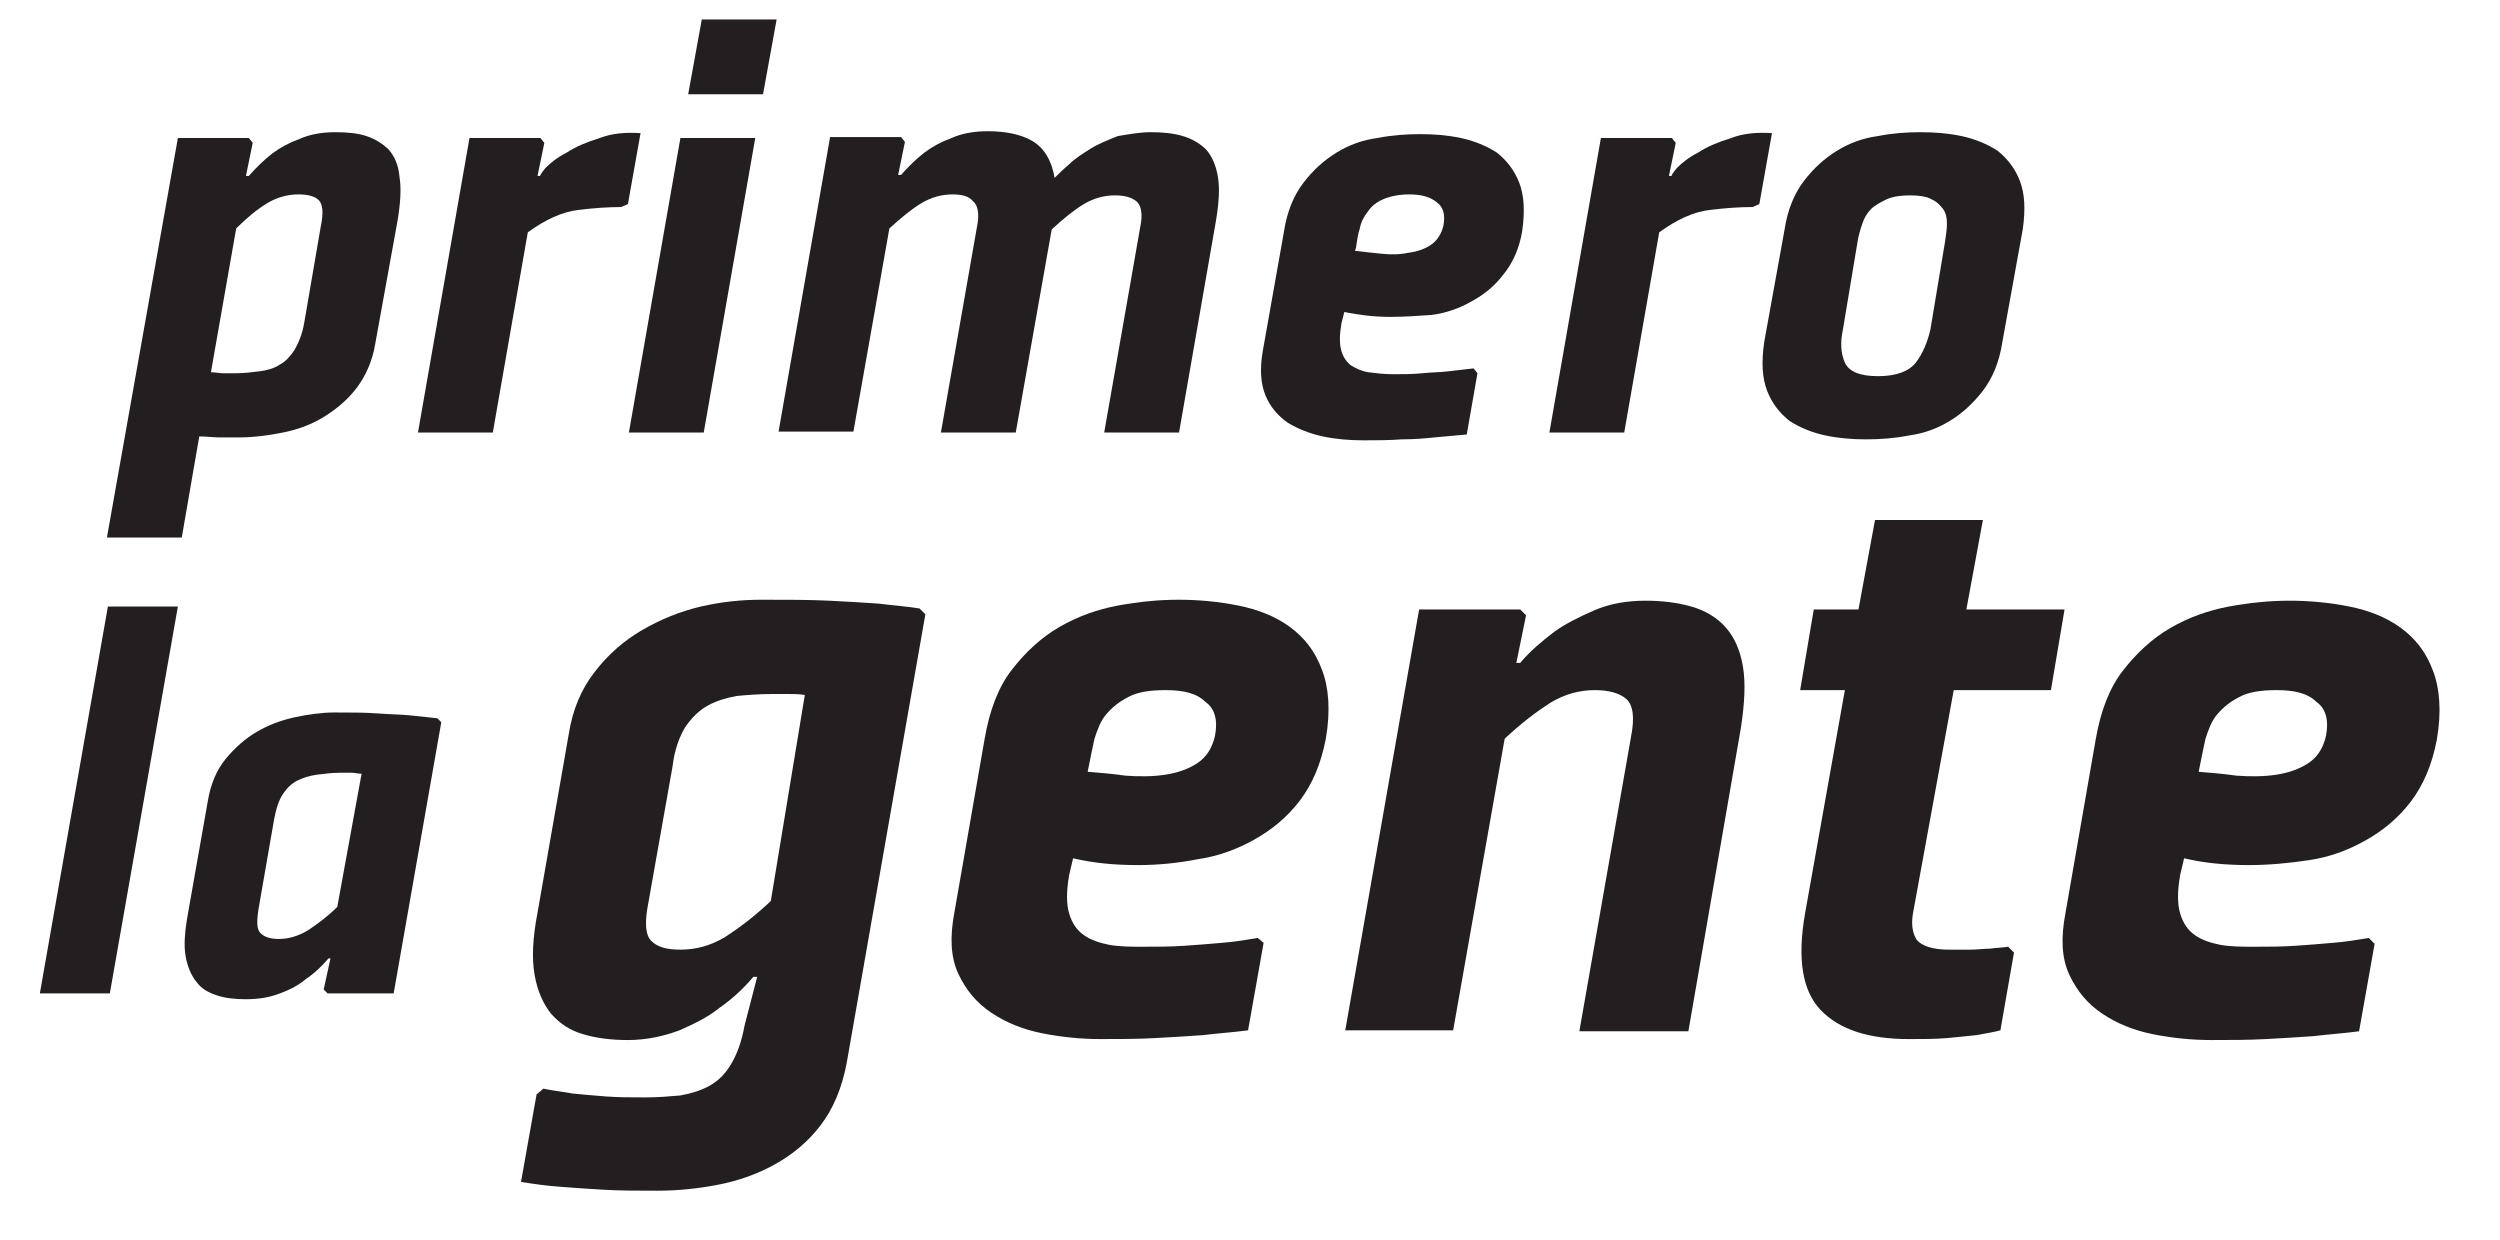
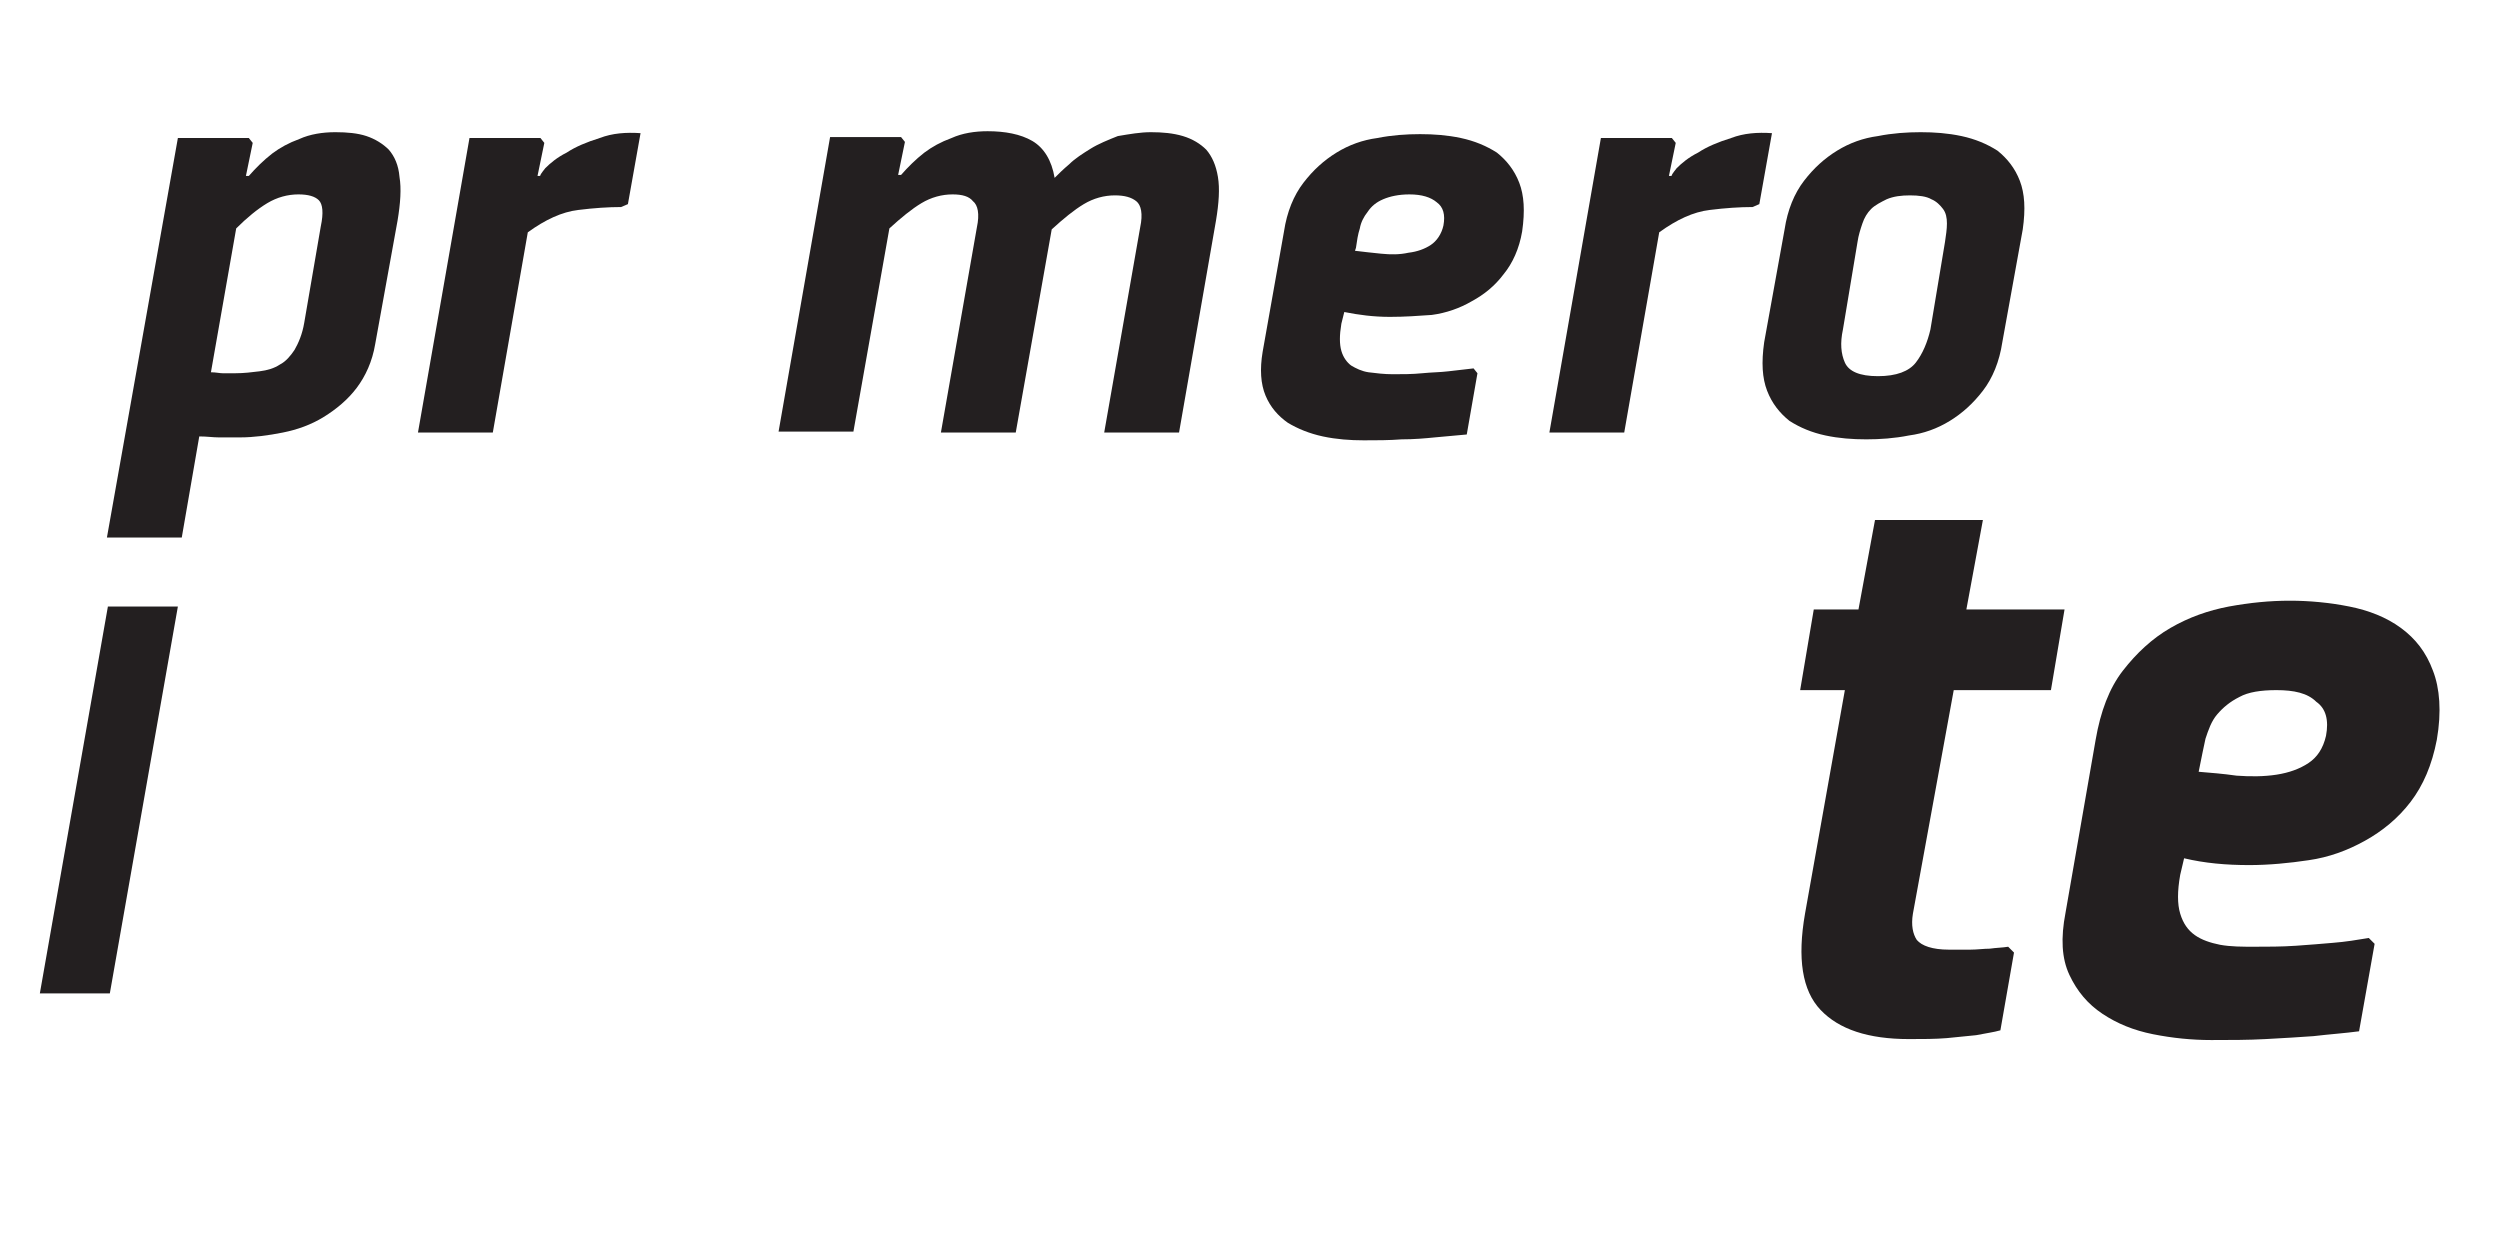
<svg xmlns="http://www.w3.org/2000/svg" version="1.1" id="Capa_1" x="0px" y="0px" viewBox="-170 162.4 257.2 127.6" style="enable-background:new -170 162.4 257.2 127.6;" xml:space="preserve">
  <style type="text/css">
	.st0{fill:#231F20;}
</style>
-   <path class="st0" d="M-92.1,262.9h-0.4c-1,1.2-2.2,2.3-3.5,3.2c-1.1,0.9-2.5,1.6-4.1,2.3c-1.6,0.6-3.4,1-5.3,1  c-1.7,0-3.3-0.2-4.6-0.6c-1.4-0.4-2.4-1.1-3.3-2.1c-0.8-1-1.4-2.3-1.7-4c-0.3-1.7-0.2-3.8,0.3-6.4l3.2-18.3c0.4-2.6,1.3-4.7,2.7-6.5  c1.4-1.8,3-3.2,4.9-4.3c1.9-1.1,3.9-1.9,6-2.4c2.2-0.5,4.2-0.7,6.3-0.7c2.6,0,4.9,0,6.9,0.1c2,0.1,3.7,0.2,5.1,0.3  c1.6,0.2,3,0.3,4.2,0.5l0.6,0.6l-8.1,46.2c-0.5,2.6-1.4,4.7-2.7,6.4c-1.3,1.7-2.9,3-4.7,4c-1.8,1-3.8,1.7-5.9,2.1s-4.1,0.6-6.2,0.6  c-2,0-3.8,0-5.5-0.1s-3.2-0.2-4.4-0.3c-1.5-0.1-2.8-0.3-4.1-0.5l1.6-9l0.7-0.6c0.9,0.2,1.9,0.3,3,0.5c1,0.1,2.1,0.2,3.4,0.3  s2.6,0.1,4.1,0.1c1.3,0,2.5-0.1,3.6-0.2c1.1-0.2,2.1-0.5,3-1s1.6-1.2,2.2-2.2s1.1-2.3,1.4-4L-92.1,262.9z M-87.2,233.9  c-0.6-0.1-1.1-0.1-1.6-0.1h-1.8c-1.3,0-2.5,0.1-3.6,0.2c-1.1,0.2-2.1,0.5-3,1s-1.6,1.2-2.3,2.2c-0.6,1-1.1,2.3-1.3,4l-2.5,14.1  c-0.4,2-0.3,3.3,0.3,3.9c0.6,0.6,1.5,0.9,3,0.9c1.6,0,3.1-0.4,4.6-1.3c1.4-0.9,3-2.1,4.7-3.7L-87.2,233.9z" />
-   <path class="st0" d="M-52.9,251.4c-2.4,0-4.6-0.2-6.7-0.7l-0.4,1.7c-0.3,1.7-0.3,3,0,4s0.8,1.7,1.5,2.2s1.6,0.8,2.6,1  c1.1,0.2,2.3,0.2,3.5,0.2c1.4,0,2.8,0,4.3-0.1c1.4-0.1,2.7-0.2,3.8-0.3c1.3-0.1,2.5-0.3,3.7-0.5l0.6,0.5l-1.6,9  c-1.5,0.2-3,0.3-4.7,0.5c-1.4,0.1-3,0.2-4.9,0.3c-1.8,0.1-3.7,0.1-5.6,0.1c-2,0-4-0.2-6-0.6c-2-0.4-3.7-1.1-5.2-2.1s-2.6-2.3-3.4-4  c-0.8-1.7-0.9-3.8-0.4-6.4l3.1-17.8c0.5-2.9,1.4-5.3,2.8-7.1c1.4-1.8,3-3.3,4.9-4.4s3.9-1.8,6-2.2c2.2-0.4,4.2-0.6,6.3-0.6  c2,0,4.1,0.2,6.1,0.6c2,0.4,3.8,1.1,5.3,2.2s2.6,2.5,3.3,4.4c0.7,1.8,0.9,4.2,0.4,7.1c-0.5,2.6-1.4,4.7-2.7,6.4  c-1.3,1.7-2.9,3-4.7,4s-3.7,1.7-5.8,2C-48.8,251.2-50.9,251.4-52.9,251.4 M-50.1,233.4c-1.6,0-2.9,0.2-3.8,0.7  c-1,0.5-1.7,1.1-2.3,1.8c-0.6,0.7-0.9,1.6-1.2,2.5c-0.2,0.9-0.4,1.9-0.6,2.9l-0.1,0.5c1.2,0.1,2.5,0.2,3.9,0.4  c1.4,0.1,2.8,0.1,4.1-0.1c1.3-0.2,2.4-0.6,3.3-1.2c0.9-0.6,1.5-1.5,1.8-2.8c0.3-1.6,0-2.8-1-3.5C-46.9,233.7-48.3,233.4-50.1,233.4" />
-   <path class="st0" d="M-7.5,268.4l5.3-30.2c0.4-2,0.2-3.3-0.5-3.9c-0.7-0.6-1.8-0.9-3.2-0.9c-1.6,0-3.1,0.4-4.6,1.3  c-1.4,0.9-3,2.1-4.7,3.7l-5.3,30h-11.1l7.6-43.3h10.4l0.6,0.6l-1,4.9h0.4c1-1.2,2.2-2.2,3.5-3.2c1.1-0.8,2.5-1.5,4.1-2.2  s3.4-1,5.3-1c1.7,0,3.3,0.2,4.7,0.6c1.4,0.4,2.6,1.1,3.5,2.1s1.5,2.3,1.8,4s0.2,3.8-0.2,6.4l-5.4,31.2H-7.5V268.4z" />
  <path class="st0" d="M26.8,256.4c-0.2,1.2,0,2.1,0.4,2.7c0.5,0.6,1.6,1,3.3,1c0.7,0,1.5,0,2.2,0s1.4-0.1,2-0.1  c0.7-0.1,1.3-0.1,1.9-0.2l0.6,0.6l-1.4,8c-0.7,0.2-1.5,0.3-2.5,0.5c-0.9,0.1-1.9,0.2-3,0.3c-1.2,0.1-2.5,0.1-3.9,0.1  c-4.2,0-7.2-1-9.1-3c-1.9-2-2.4-5.3-1.6-9.9l4.1-23h-4.6l1.4-8.3h4.6l1.7-9.2H34l-1.7,9.2h10.1l-1.4,8.3H31L26.8,256.4z" />
  <path class="st0" d="M61.4,251.4c-2.4,0-4.6-0.2-6.7-0.7l-0.4,1.7c-0.3,1.7-0.3,3,0,4s0.8,1.7,1.5,2.2s1.6,0.8,2.6,1  c1.1,0.2,2.3,0.2,3.5,0.2c1.4,0,2.8,0,4.3-0.1c1.4-0.1,2.7-0.2,3.8-0.3c1.3-0.1,2.5-0.3,3.7-0.5l0.6,0.6l-1.6,9  c-1.5,0.2-3,0.3-4.7,0.5c-1.4,0.1-3,0.2-4.9,0.3c-1.8,0.1-3.7,0.1-5.6,0.1c-2,0-4-0.2-6-0.6s-3.7-1.1-5.2-2.1s-2.6-2.3-3.4-4  c-0.8-1.7-0.9-3.8-0.4-6.4l3.1-17.8c0.5-2.9,1.4-5.3,2.8-7.1c1.4-1.8,3-3.3,4.9-4.4s3.9-1.8,6-2.2c2.2-0.4,4.2-0.6,6.3-0.6  c2,0,4.1,0.2,6.1,0.6s3.8,1.1,5.3,2.2c1.5,1.1,2.6,2.5,3.3,4.4c0.7,1.8,0.9,4.2,0.4,7.1c-0.5,2.6-1.4,4.7-2.7,6.4  c-1.3,1.7-2.9,3-4.7,4s-3.7,1.7-5.8,2C65.5,251.2,63.4,251.4,61.4,251.4 M64.2,233.4c-1.6,0-2.9,0.2-3.8,0.7c-1,0.5-1.7,1.1-2.3,1.8  c-0.6,0.7-0.9,1.6-1.2,2.5c-0.2,0.9-0.4,1.9-0.6,2.9l-0.1,0.5c1.2,0.1,2.5,0.2,3.9,0.4c1.4,0.1,2.8,0.1,4.1-0.1  c1.3-0.2,2.4-0.6,3.3-1.2c0.9-0.6,1.5-1.5,1.8-2.8c0.3-1.6,0-2.8-1-3.5C67.4,233.7,66,233.4,64.2,233.4" />
  <path class="st0" d="M-151.7,176.6h7.3l0.4,0.5l-0.7,3.4h0.3c0.7-0.8,1.5-1.6,2.4-2.3c0.8-0.6,1.7-1.1,2.8-1.5  c1.1-0.5,2.4-0.7,3.7-0.7c1.2,0,2.3,0.1,3.2,0.4s1.7,0.8,2.3,1.4c0.6,0.7,1,1.6,1.1,2.8c0.2,1.2,0.1,2.7-0.2,4.5l-2.3,12.7  c-0.3,1.8-1,3.3-1.9,4.5c-0.9,1.2-2.1,2.2-3.4,3c-1.3,0.8-2.7,1.3-4.2,1.6c-1.5,0.3-3,0.5-4.4,0.5c-0.9,0-1.6,0-2.2,0  c-0.6,0-1.2-0.1-2-0.1l-1.8,10.4h-7.7L-151.7,176.6z M-148.3,200.7c0.5,0,0.9,0.1,1.2,0.1h1.3c0.9,0,1.7-0.1,2.5-0.2  c0.8-0.1,1.5-0.3,2.1-0.7c0.6-0.3,1.1-0.9,1.5-1.5c0.4-0.7,0.8-1.6,1-2.8l1.7-9.9c0.3-1.4,0.2-2.3-0.2-2.7c-0.4-0.4-1.1-0.6-2.1-0.6  c-1.1,0-2.2,0.3-3.2,0.9s-2.1,1.5-3.2,2.6L-148.3,200.7z" />
  <path class="st0" d="M-106.1,183.7c-1.3,0-2.8,0.1-4.4,0.3c-1.7,0.2-3.4,1-5.2,2.3l-3.6,20.6h-7.7l5.3-30.3h7.3l0.4,0.5l-0.7,3.4  h0.3c-0.1,0,0.1-0.3,0.5-0.8c0.5-0.5,1.2-1.1,2.2-1.6c0.9-0.6,2.1-1.1,3.4-1.5c1.3-0.5,2.7-0.6,4.2-0.5l-1.3,7.3L-106.1,183.7z" />
-   <path class="st0" d="M-92.3,176.6l-5.3,30.3h-7.7l5.3-30.3H-92.3z M-91.5,172.1h-7.7l1.4-7.7h7.7L-91.5,172.1z" />
  <path class="st0" d="M-51.6,176c1.2,0,2.3,0.1,3.3,0.4s1.8,0.8,2.4,1.4c0.6,0.7,1,1.6,1.2,2.8s0.1,2.7-0.2,4.5l-3.8,21.8h-7.7  l3.7-21.1c0.3-1.4,0.1-2.3-0.4-2.7c-0.5-0.4-1.2-0.6-2.2-0.6c-1.1,0-2.2,0.3-3.2,0.9s-2.1,1.5-3.3,2.6l-3.7,20.9h-7.7l3.7-21.1  c0.3-1.4,0.1-2.3-0.4-2.7c-0.4-0.5-1.1-0.7-2.1-0.7c-1.1,0-2.2,0.3-3.2,0.9c-1,0.6-2.1,1.5-3.3,2.6l-3.7,20.9h-7.7l5.3-30.3h7.3  l0.4,0.5l-0.7,3.4h0.3c0.7-0.8,1.5-1.6,2.4-2.3c0.8-0.6,1.7-1.1,2.8-1.5c1.1-0.5,2.4-0.7,3.7-0.7c1.8,0,3.4,0.3,4.6,1s2,2,2.3,3.8  c0.4-0.4,0.9-0.9,1.5-1.4c0.6-0.6,1.4-1.1,2.2-1.6c0.8-0.5,1.8-0.9,2.8-1.3C-53.8,176.2-52.7,176-51.6,176" />
  <path class="st0" d="M-27,195c-1.7,0-3.2-0.2-4.7-0.5l-0.3,1.2c-0.2,1.2-0.2,2.1,0,2.8c0.2,0.7,0.6,1.2,1,1.5  c0.5,0.3,1.1,0.6,1.8,0.7c0.8,0.1,1.6,0.2,2.5,0.2c1,0,2,0,3-0.1c1-0.1,1.9-0.1,2.7-0.2c0.9-0.1,1.8-0.2,2.6-0.3l0.4,0.5l-1.1,6.3  c-1,0.1-2.1,0.2-3.3,0.3c-1,0.1-2.1,0.2-3.4,0.2c-1.3,0.1-2.6,0.1-3.9,0.1c-1.4,0-2.8-0.1-4.2-0.4c-1.4-0.3-2.6-0.8-3.6-1.4  c-1-0.7-1.8-1.6-2.3-2.8s-0.6-2.7-0.3-4.5l2.2-12.4c0.3-2,1-3.7,2-5c1-1.3,2.1-2.3,3.4-3.1c1.3-0.8,2.7-1.3,4.2-1.5  c1.5-0.3,3-0.4,4.4-0.4s2.8,0.1,4.2,0.4s2.6,0.8,3.7,1.5c1,0.8,1.8,1.8,2.3,3.1c0.5,1.3,0.6,2.9,0.3,5c-0.3,1.8-1,3.3-1.9,4.4  c-0.9,1.2-2,2.1-3.3,2.8c-1.2,0.7-2.6,1.2-4.1,1.4C-24.1,194.9-25.5,195-27,195 M-25,182.4c-1.1,0-2,0.2-2.7,0.5s-1.2,0.7-1.6,1.3  c-0.4,0.5-0.7,1.1-0.8,1.7c-0.2,0.6-0.3,1.3-0.4,2l-0.1,0.3c0.8,0.1,1.7,0.2,2.7,0.3c1,0.1,1.9,0.1,2.8-0.1c0.9-0.1,1.7-0.4,2.3-0.8  c0.6-0.4,1.1-1.1,1.3-2c0.2-1.1,0-1.9-0.7-2.4C-22.8,182.7-23.7,182.4-25,182.4" />
  <path class="st0" d="M10.3,183.7c-1.3,0-2.8,0.1-4.4,0.3c-1.7,0.2-3.4,1-5.2,2.3l-3.6,20.6h-7.7l5.3-30.3H2l0.4,0.5l-0.7,3.4H2  c-0.1,0,0.1-0.3,0.5-0.8c0.5-0.5,1.2-1.1,2.2-1.6c0.9-0.6,2.1-1.1,3.4-1.5c1.3-0.5,2.7-0.6,4.2-0.5l-1.3,7.3L10.3,183.7z" />
  <path class="st0" d="M13.6,186c0.3-2,1-3.7,2-5c1-1.3,2.1-2.3,3.4-3.1c1.3-0.8,2.7-1.3,4.2-1.5c1.5-0.3,3-0.4,4.4-0.4  s2.8,0.1,4.2,0.4s2.6,0.8,3.7,1.5c1,0.8,1.8,1.8,2.3,3.1c0.5,1.3,0.6,2.9,0.3,5L36,197.6c-0.3,2-1,3.7-2,5s-2.1,2.3-3.4,3.1  c-1.3,0.8-2.7,1.3-4.2,1.5c-1.5,0.3-3,0.4-4.4,0.4s-2.8-0.1-4.2-0.4s-2.6-0.8-3.7-1.5c-1-0.8-1.8-1.8-2.3-3.1s-0.6-2.9-0.3-5  L13.6,186z M30.1,187.3c0.1-0.7,0.2-1.3,0.2-1.9s-0.1-1.1-0.4-1.5c-0.3-0.4-0.7-0.8-1.2-1c-0.5-0.3-1.3-0.4-2.2-0.4  s-1.7,0.1-2.4,0.4c-0.6,0.3-1.2,0.6-1.6,1c-0.4,0.4-0.7,0.9-0.9,1.5s-0.4,1.2-0.5,1.9l-1.5,9c-0.3,1.4-0.2,2.5,0.2,3.4  s1.5,1.4,3.4,1.4s3.2-0.5,3.9-1.4s1.2-2.1,1.5-3.4L30.1,187.3z" />
  <polygon class="st0" points="-151.7,224.8 -158.7,264.6 -165.9,264.6 -158.9,224.8 " />
-   <path class="st0" d="M-148.6,244.7c0.3-1.7,0.9-3.1,1.8-4.2c0.9-1.1,2-2.1,3.2-2.8c1.2-0.7,2.5-1.2,3.9-1.5c1.4-0.3,2.8-0.5,4.1-0.5  c1.7,0,3.2,0,4.5,0.1c1.3,0.1,2.4,0.1,3.3,0.2c1,0.1,2,0.2,2.8,0.3l0.4,0.4l-4.9,27.9h-6.8l-0.4-0.4l0.7-3.2h-0.2  c-0.7,0.8-1.4,1.5-2.3,2.1c-0.7,0.6-1.6,1.1-2.7,1.5c-1,0.4-2.2,0.6-3.5,0.6c-1.1,0-2.1-0.1-3-0.4c-0.9-0.3-1.6-0.7-2.1-1.4  c-0.5-0.6-0.9-1.5-1.1-2.6c-0.2-1.1-0.1-2.5,0.2-4.2L-148.6,244.7z M-132.8,242c-0.4,0-0.7-0.1-1-0.1h-1.2c-0.8,0-1.6,0.1-2.4,0.2  c-0.7,0.1-1.4,0.3-2,0.6c-0.6,0.3-1.1,0.8-1.5,1.4c-0.4,0.6-0.7,1.5-0.9,2.6l-1.6,9.2c-0.2,1.3-0.2,2.1,0.2,2.5  c0.4,0.4,1,0.6,1.9,0.6c1,0,2-0.3,3-0.9c0.9-0.6,2-1.4,3-2.4L-132.8,242z" />
</svg>